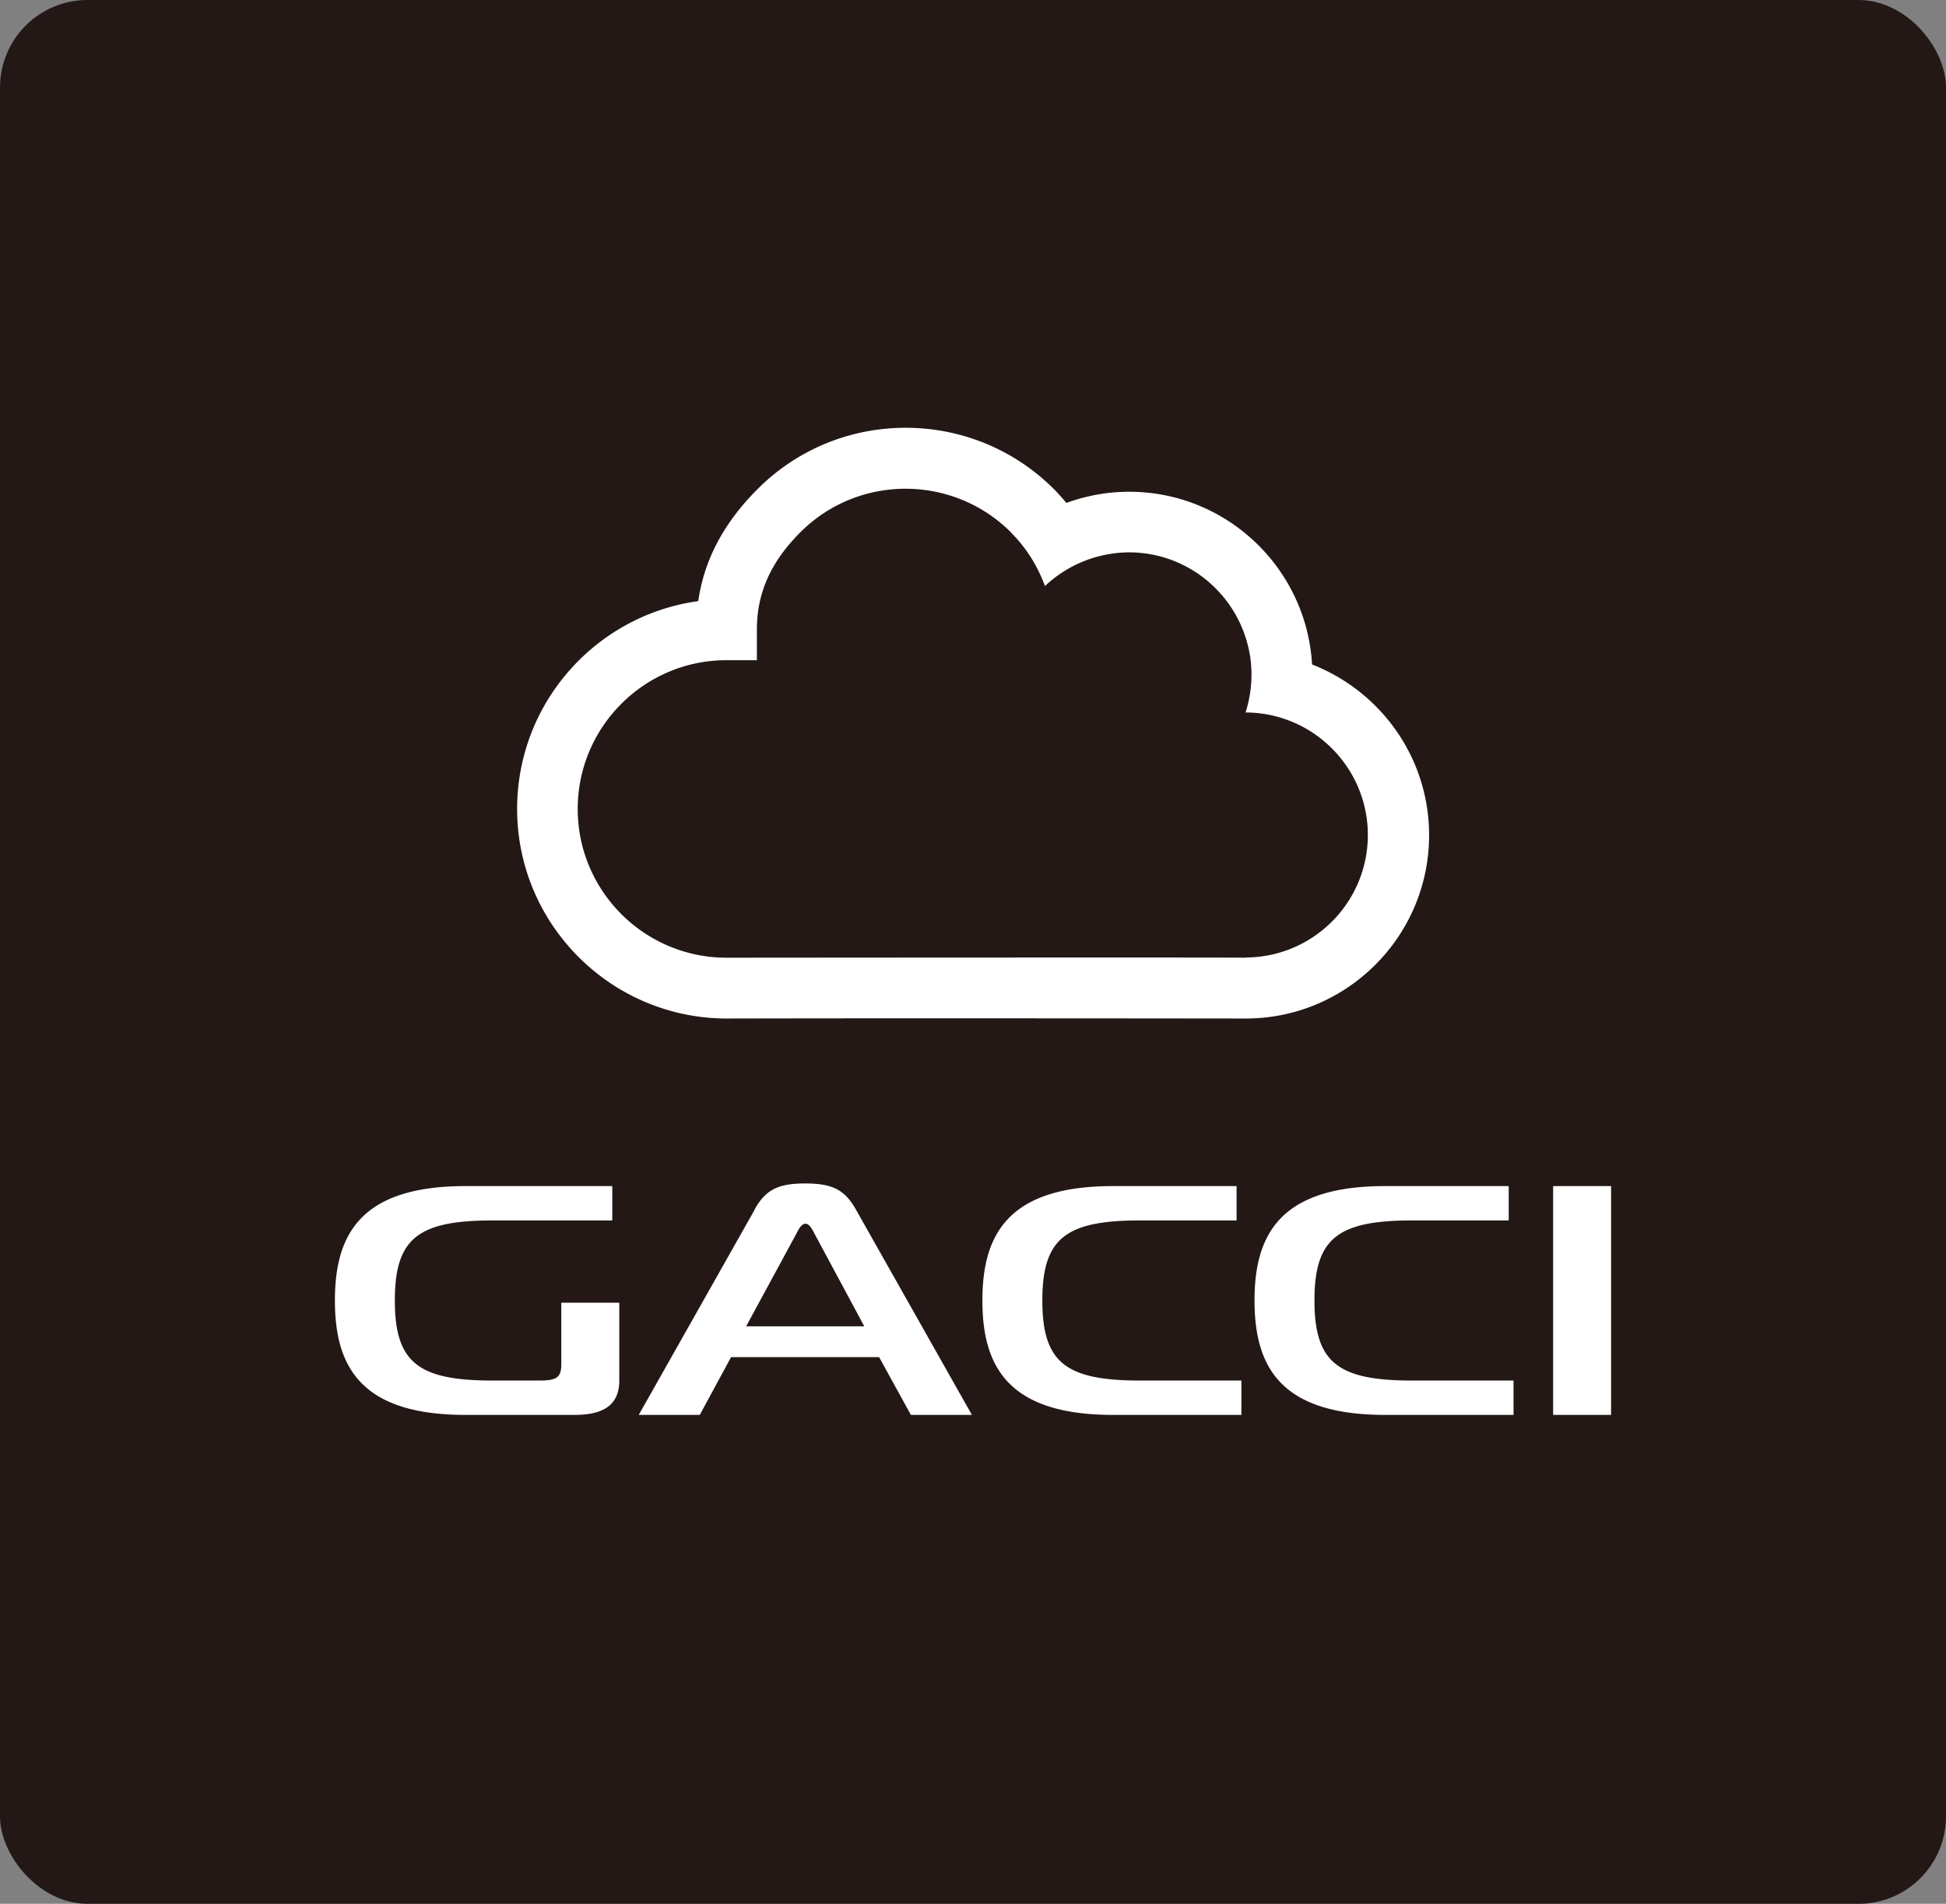
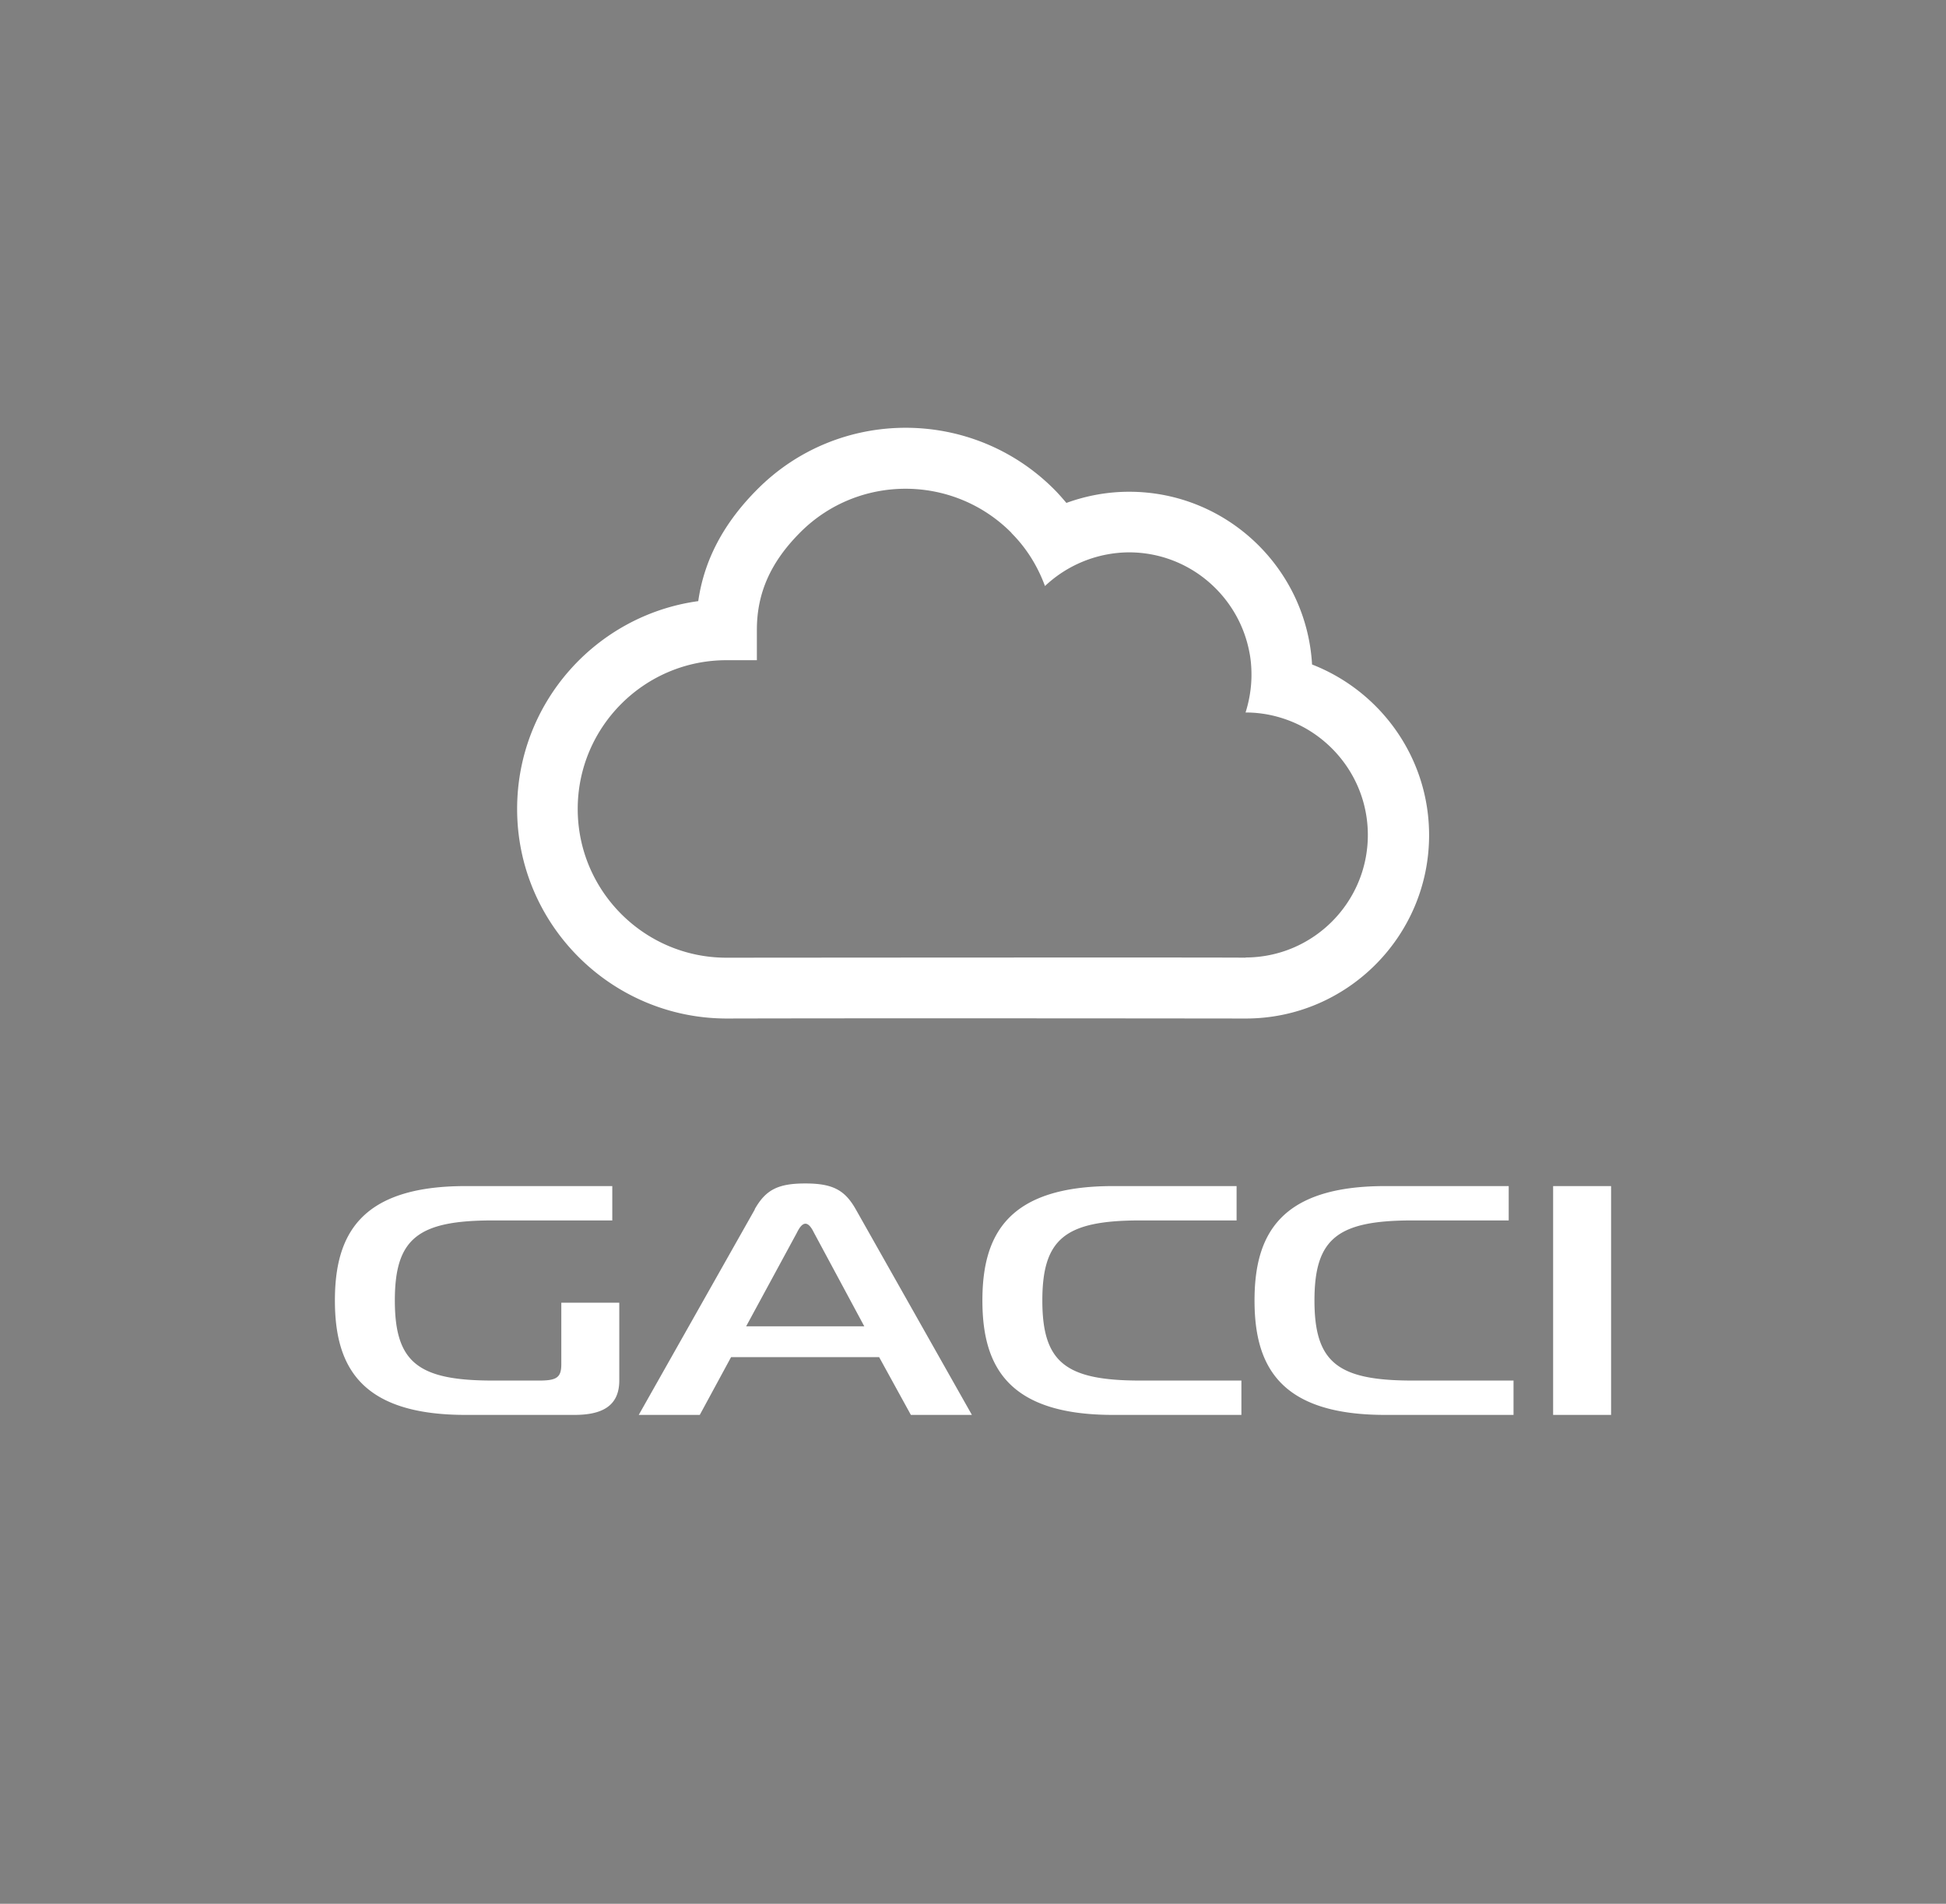
<svg xmlns="http://www.w3.org/2000/svg" viewBox="0 0 88.96 87.03">
  <rect x="0" y="0" width="88.96" height="87.03" fill="#808080" stroke="none" />
-   <rect width="88.96" height="87.03" rx="4" ry="4" fill="#231815" />
  <path d="M59.98 30.38c-.25-4.4-3.9-7.9-8.36-7.9-1 0-1.96.18-2.87.51-.18-.21-.36-.42-.57-.63-3.74-3.74-9.82-3.74-13.55 0-1.54 1.54-2.44 3.23-2.71 5.12-4.67.64-8.28 4.65-8.28 9.5 0 5.28 4.3 9.58 9.59 9.58 7.75-.02 23.72 0 23.72 0 4.62 0 8.38-3.76 8.38-8.38 0-3.55-2.22-6.58-5.34-7.8zm-3.04 13.4c-.3-.02-23.73 0-23.73 0-3.75 0-6.8-3.05-6.8-6.8s3.05-6.8 6.8-6.8h1.39v-1.39c0-1.68.63-3.1 1.99-4.46 2.65-2.65 6.96-2.65 9.62 0 .02.02.04.05.06.07.69.7 1.18 1.52 1.5 2.39a5.645 5.645 0 013.84-1.54c2.73 0 5 1.96 5.5 4.54.07.34.1.69.1 1.06 0 .6-.1 1.18-.27 1.72.98 0 1.9.26 2.7.7 1.72.96 2.89 2.79 2.89 4.9 0 3.09-2.51 5.6-5.6 5.6zM22.53 55.79c-3.42 0-4.48.82-4.48 3.66s1.07 3.66 4.48 3.66h2.13c.8 0 1-.15 1-.75v-2.81h2.65v3.56c0 1.2-.84 1.57-2.05 1.57h-4.98c-4.82 0-5.97-2.24-5.97-5.23s1.15-5.23 5.97-5.23h6.71v1.57h-5.47zm11.97-.51c.5-.88 1.05-1.18 2.31-1.18s1.81.3 2.31 1.18l5.31 9.4h-2.79l-1.45-2.64h-6.77l-1.43 2.64H29.2l5.31-9.4zm-.4 5.35h5.41l-2.29-4.26c-.08-.16-.22-.43-.4-.43s-.32.27-.4.43l-2.31 4.26zm16.78 4.05c-4.82 0-5.97-2.24-5.97-5.23s1.15-5.23 5.97-5.23h5.65v1.57h-4.4c-3.42 0-4.48.82-4.48 3.66s1.07 3.66 4.48 3.66h4.62v1.57h-5.87zm12.44 0c-4.82 0-5.97-2.24-5.97-5.23s1.15-5.23 5.97-5.23h5.65v1.57h-4.4c-3.42 0-4.48.82-4.48 3.66s1.07 3.66 4.48 3.66h4.62v1.57h-5.87zm7.68 0V54.22h2.65v10.46H71z" fill="#fff" />
</svg>